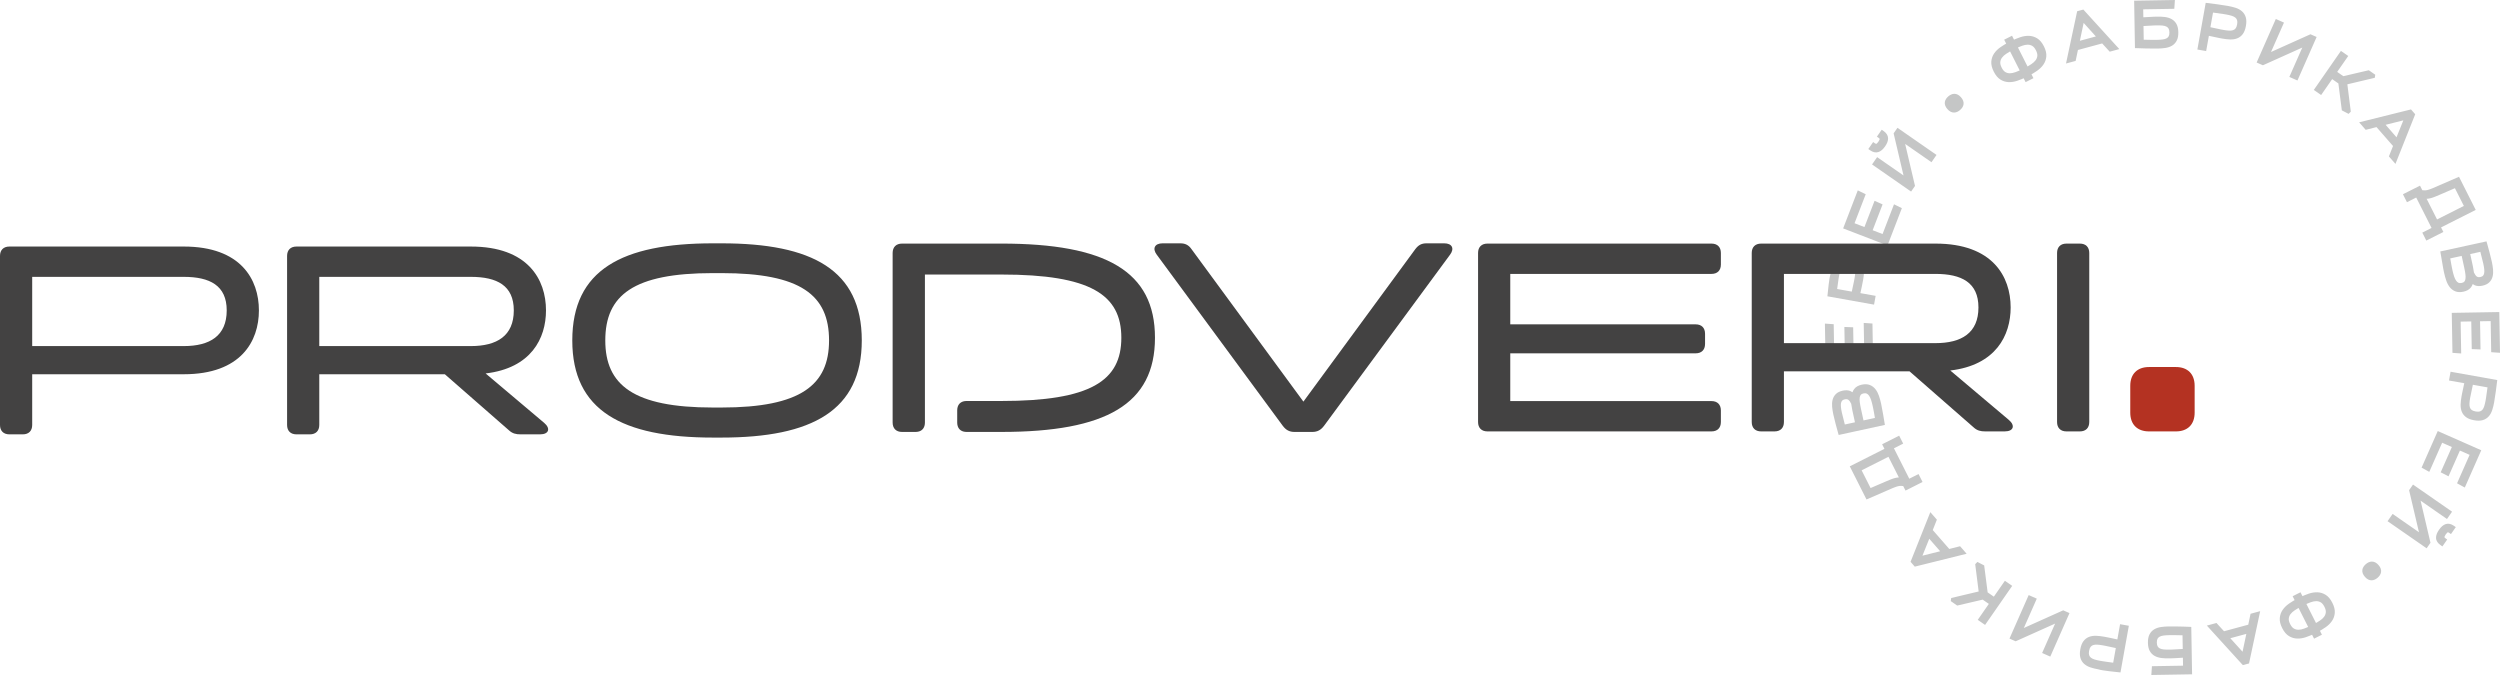
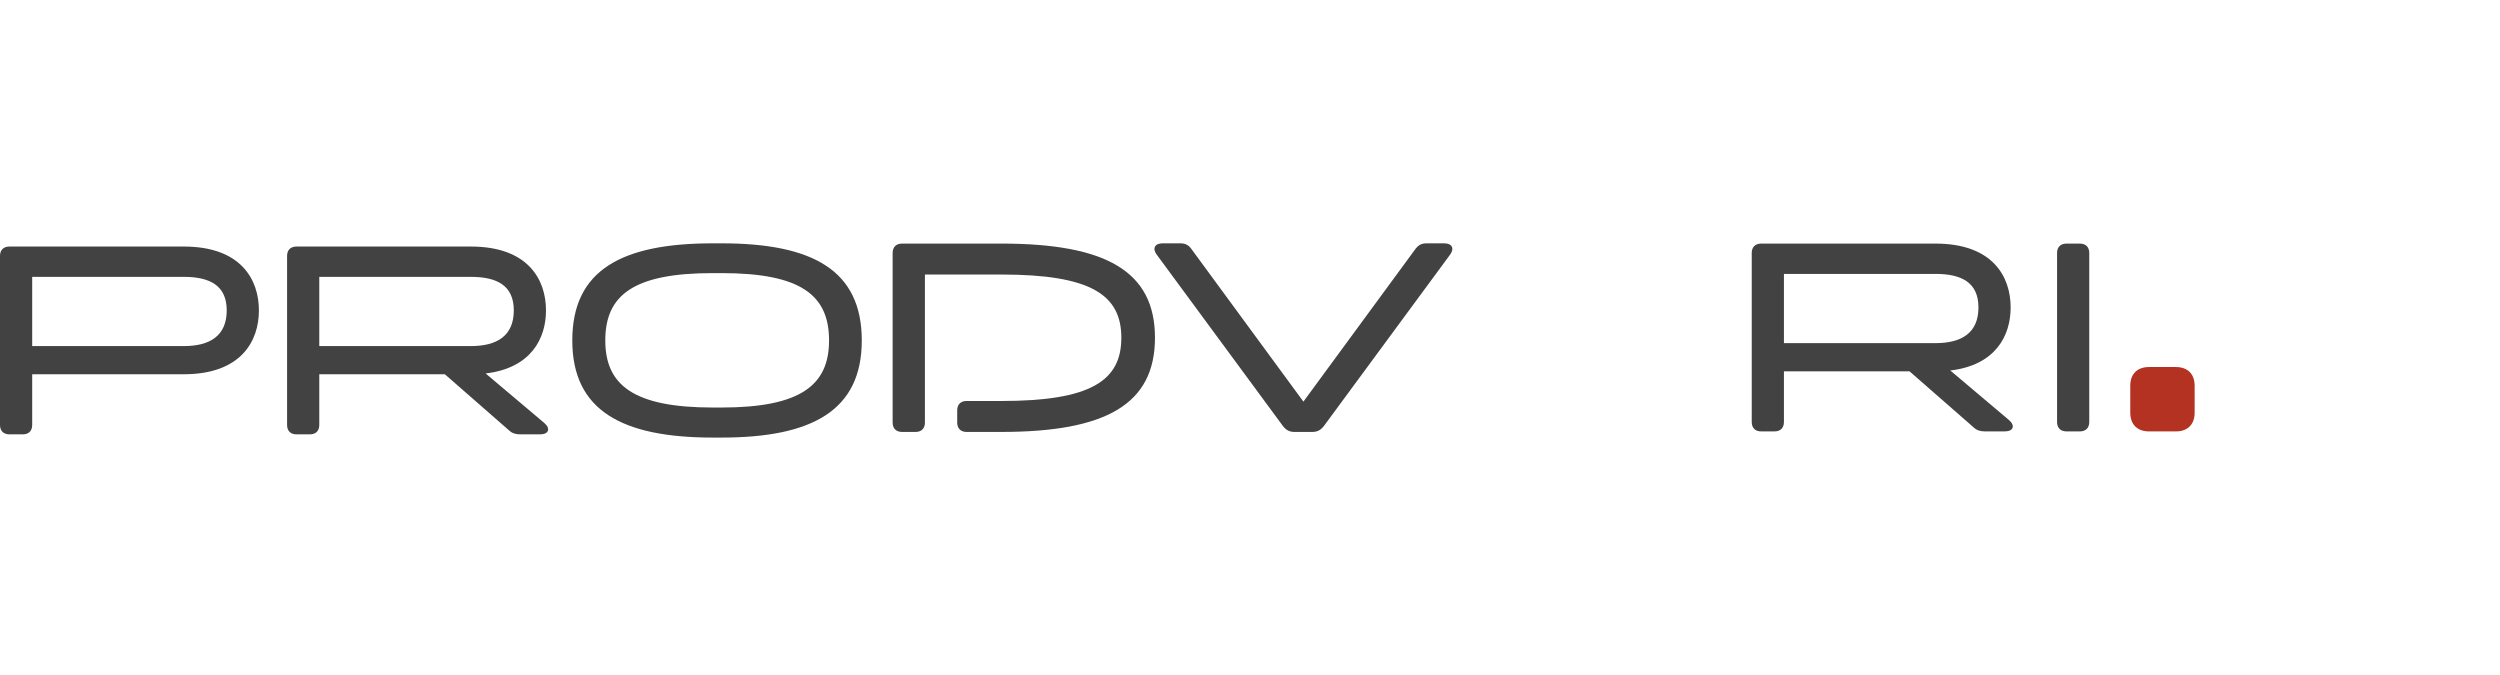
<svg xmlns="http://www.w3.org/2000/svg" xml:space="preserve" width="109.126mm" height="29.464mm" version="1.1" style="shape-rendering:geometricPrecision; text-rendering:geometricPrecision; image-rendering:optimizeQuality; fill-rule:evenodd; clip-rule:evenodd" viewBox="0 0 10044.44 2711.98">
  <defs>
    <style type="text/css">
   
    .fil1 {fill:#C5C6C6;fill-rule:nonzero}
    .fil0 {fill:#434242;fill-rule:nonzero}
    .fil2 {fill:#B43222;fill-rule:nonzero}
   
  </style>
  </defs>
  <g id="Layer_x0020_1">
    <path class="fil0" d="M738.41 990.55l-700.68 0c-23.71,0 -37.73,14.02 -37.73,37.73l0 679.12c0,23.72 14.02,37.73 37.73,37.73l53.9 0c23.72,0 37.73,-14.01 37.73,-37.73l0 -203.74 609.05 0c229.61,0 301.83,-132.59 301.83,-256.56 0,-123.97 -72.22,-256.56 -301.83,-256.56zm0 399.92l-609.05 0 0 -278.11 609.05 0c104.57,0 172.48,34.5 172.48,134.74 0,102.41 -67.91,143.37 -172.48,143.37zm1447.72 308.3l-235 -198.35c183.25,-21.56 242.54,-141.21 242.54,-253.32 0,-123.97 -72.22,-256.56 -301.83,-256.56l-700.68 0c-23.71,0 -37.73,14.02 -37.73,37.73l0 679.12c0,23.72 14.02,37.73 37.73,37.73l53.9 0c23.72,0 37.73,-14.01 37.73,-37.73l0 -203.74 504.49 0 257.64 225.3c14.01,12.94 28.03,16.17 46.35,16.17l78.69 0c35.58,0 43.11,-23.72 16.17,-46.35zm-903.34 -586.41l609.05 0c104.57,0 172.48,34.5 172.48,134.74 0,102.41 -67.91,143.37 -172.48,143.37l-609.05 0 0 -278.11zm1615.88 -134.74l-34.5 0c-365.43,0 -564.85,106.72 -564.85,390.22 0,281.35 199.42,390.22 564.85,390.22l34.5 0c364.35,0 563.78,-108.87 563.78,-390.22 0,-283.51 -199.43,-390.22 -563.78,-390.22zm0 659.72l-34.5 0c-319.07,0 -432.26,-90.55 -432.26,-269.5 0,-182.17 113.19,-270.57 432.26,-270.57l34.5 0c319.08,0 432.27,88.4 432.27,270.57 0,178.94 -113.19,269.5 -432.27,269.5z" />
-     <path class="fil1" d="M7875.39 441.74c-1.77,1.54 -3.5,2.87 -5.15,3.99 -1.92,1.27 -3.77,2.34 -5.56,3.2 -2.16,1.02 -4.3,1.81 -6.37,2.34 -2.06,0.52 -4.29,0.85 -6.64,0.93 -2.49,0.09 -4.97,-0.15 -7.36,-0.7 -2.26,-0.53 -4.57,-1.38 -6.89,-2.51 -2.34,-1.12 -4.66,-2.65 -6.93,-4.53 -2.09,-1.72 -4.21,-3.79 -6.29,-6.19 -1.97,-2.26 -3.7,-4.57 -5.14,-6.86 -1.56,-2.43 -2.75,-4.86 -3.6,-7.24 -0.86,-2.41 -1.43,-4.8 -1.69,-7.14 -0.27,-2.46 -0.21,-4.9 0.17,-7.29 0.37,-2.31 0.98,-4.53 1.81,-6.59 0.87,-2.12 1.94,-4.15 3.23,-6.06 1.23,-1.81 2.56,-3.53 3.95,-5.09 1.44,-1.61 3,-3.17 4.65,-4.61 1.62,-1.42 3.33,-2.72 5.17,-3.94 1.77,-1.17 3.62,-2.24 5.48,-3.15 2.08,-1.03 4.23,-1.84 6.39,-2.4 2.2,-0.55 4.46,-0.9 6.75,-0.98 2.48,-0.09 4.93,0.13 7.33,0.69 2.31,0.54 4.65,1.4 6.96,2.53 2.4,1.18 4.73,2.7 6.93,4.52 2.07,1.74 4.18,3.8 6.25,6.19 2.07,2.37 3.81,4.69 5.19,6.89 1.5,2.4 2.69,4.8 3.53,7.16 0.86,2.37 1.42,4.78 1.69,7.16 0.28,2.43 0.23,4.9 -0.16,7.32 -0.37,2.31 -0.98,4.52 -1.81,6.58 -0.83,2.03 -1.91,4.06 -3.23,6.03 -1.16,1.73 -2.49,3.44 -3.95,5.09 -1.35,1.56 -2.94,3.11 -4.71,4.67zm258.88 -119.91l-3.72 -7.37 -8.51 3.66c-5.64,2.33 -11.27,4.45 -16.81,6.31 -5.87,1.99 -11.74,3.46 -17.55,4.38 -5.82,0.94 -11.57,1.3 -17.18,1.12 -5.88,-0.18 -11.62,-1.14 -17.15,-2.83 -5.51,-1.69 -10.84,-4.14 -15.95,-7.3 -5.32,-3.29 -10.27,-7.7 -14.83,-13.19 -4.36,-5.23 -8.4,-11.54 -12.11,-18.89 -3.68,-7.31 -6.36,-14.3 -8,-20.95 -1.71,-6.95 -2.31,-13.56 -1.8,-19.75 0.49,-5.97 1.69,-11.73 3.63,-17.2 1.92,-5.46 4.57,-10.62 7.91,-15.45 3.21,-4.66 6.94,-9.06 11.12,-13.17 4.14,-4.06 8.82,-7.91 13.99,-11.5 5.12,-3.56 10.13,-6.83 15.04,-9.79l7.99 -4.64 -7.98 -15.79 31.54 -15.91 7.98 15.81 8.16 -3.51c5.47,-2.25 11.07,-4.35 16.75,-6.27 5.92,-2 11.76,-3.47 17.5,-4.4 5.85,-0.93 11.62,-1.32 17.26,-1.16 5.96,0.16 11.72,1.08 17.2,2.73 5.56,1.67 10.94,4.1 16.13,7.25 5.37,3.27 10.35,7.67 14.93,13.14 4.37,5.24 8.43,11.56 12.14,18.91 3.69,7.31 6.36,14.33 7.98,21.01 1.68,6.92 2.25,13.54 1.69,19.79 -0.54,6.11 -1.79,11.89 -3.7,17.25 -2.01,5.53 -4.68,10.71 -8.02,15.51 -3.26,4.67 -7.01,9.08 -11.23,13.2 -4.21,4.11 -8.87,7.96 -13.95,11.5 -4.86,3.38 -9.87,6.65 -14.98,9.74l-7.65 4.45 7.86 15.6 -31.54 15.9 -4.13 -8.2zm-92.05 -50.12c2.28,4.54 4.74,8.35 7.34,11.39 2.41,2.82 4.95,5.01 7.56,6.51 2.91,1.63 5.85,2.86 8.8,3.63 3.02,0.79 6.17,1.17 9.36,1.14 3.36,-0.04 6.97,-0.45 10.75,-1.21 3.7,-0.71 7.57,-1.83 11.53,-3.3 4.6,-1.74 8.88,-3.44 12.81,-5.12l4.26 -1.86 -38.49 -76.27 -3.99 2.3c-3.88,2.27 -7.81,4.71 -11.73,7.27 -3.62,2.38 -6.8,4.83 -9.51,7.3 -2.7,2.52 -5.15,5.22 -7.26,8.04 -1.95,2.59 -3.51,5.36 -4.64,8.21 -1.13,2.95 -1.92,6.07 -2.29,9.33 -0.35,3.04 -0.1,6.39 0.73,10 0.9,3.89 2.5,8.13 4.78,12.64zm137.75 -69.5c-4.39,-8.72 -9.37,-14.69 -14.89,-17.86 -2.82,-1.66 -5.78,-2.88 -8.83,-3.67 -3.1,-0.81 -6.29,-1.2 -9.52,-1.17 -3.45,0.02 -7.07,0.4 -10.82,1.13 -3.81,0.74 -7.65,1.83 -11.49,3.26 -4.43,1.66 -8.68,3.35 -12.73,5.07l-4.01 1.75 38.48 76.26 3.84 -2.21c3.58,-2.11 7.46,-4.53 11.56,-7.22 6.96,-4.57 12.61,-9.66 16.9,-15.27 1.94,-2.55 3.53,-5.32 4.71,-8.25 1.17,-2.86 1.95,-5.95 2.32,-9.2 0.34,-3.03 0.1,-6.38 -0.74,-9.99 -0.9,-3.89 -2.5,-8.14 -4.79,-12.65zm266.08 -27.76l-97.4 26.35 -9.21 43.89 -38.66 10.45 44.78 -210.05 24.86 -6.72 144.56 158.82 -38.62 10.46 -30.3 -33.2zm-89.63 -10.62l64.33 -17.41 -49.13 -54.35 -15.2 71.76zm254.48 -126.38l0.54 32.04c13.97,-0.91 27.92,-1.63 41.9,-2.27l13.34 -0.37c5.65,-0.09 11.04,-0.03 16.11,0.21 5.41,0.26 10.47,0.68 15.09,1.25 4.97,0.61 9.78,1.65 14.35,3.04 4.61,1.4 8.89,3.22 12.85,5.41 4.16,2.32 7.91,5.16 11.17,8.5 3.28,3.31 6.1,7.14 8.46,11.43 2.38,4.35 4.21,9.36 5.41,14.96 1.13,5.24 1.76,11.23 1.87,17.9 0.11,6.54 -0.32,12.55 -1.29,17.96 -1.01,5.69 -2.64,10.76 -4.87,15.2 -2.2,4.41 -4.92,8.38 -8.09,11.84 -3.19,3.52 -6.88,6.5 -11.02,8.96 -3.87,2.29 -8.14,4.23 -12.8,5.8 -4.55,1.52 -9.4,2.69 -14.5,3.43 -4.86,0.71 -9.95,1.29 -15.19,1.68 -4.9,0.38 -10.3,0.63 -16.15,0.71 -30.11,0.29 -60.22,-0.64 -90.3,-1.89l-3.25 -190.47 163.72 -2.77 -2.39 35.34 -124.96 2.12zm105.32 92.68c-0.05,-3.49 -0.4,-6.6 -1.06,-9.31 -0.61,-2.46 -1.42,-4.52 -2.44,-6.19 -1.07,-1.76 -2.34,-3.31 -3.77,-4.61 -1.42,-1.29 -3.08,-2.41 -4.95,-3.32 -2.13,-1.05 -4.45,-1.9 -6.93,-2.53 -2.72,-0.7 -5.64,-1.21 -8.73,-1.49 -3.42,-0.31 -7.04,-0.55 -10.8,-0.67 -3.84,-0.13 -7.77,-0.17 -11.74,-0.1l-11.98 0.36c-13.94,0.66 -27.84,1.42 -41.77,2.33l0.94 54.91 26.59 0.57 27.24 0.01c3.78,-0.06 7.7,-0.24 11.71,-0.51 3.94,-0.27 7.54,-0.62 10.76,-1.03 3.1,-0.4 5.99,-0.99 8.66,-1.78 2.49,-0.75 4.8,-1.68 6.88,-2.78 1.82,-0.96 3.44,-2.13 4.82,-3.47 1.42,-1.38 2.63,-2.97 3.63,-4.73 0.96,-1.74 1.7,-3.83 2.2,-6.26 0.55,-2.74 0.8,-5.9 0.75,-9.41zm113.92 59.73l31.88 -178.51c29.78,3.5 59.66,7.41 89.22,12.45 5.51,0.98 10.88,2.12 16.06,3.39 5.16,1.27 10.11,2.67 14.78,4.18 5.09,1.65 9.7,3.61 13.84,5.85 4.29,2.37 8.21,5.06 11.67,8.06 3.64,3.16 6.79,6.79 9.35,10.85 2.55,3.98 4.56,8.44 6.02,13.3 1.43,4.8 2.18,10.23 2.25,16.26 0.05,5.76 -0.52,11.98 -1.7,18.61 -1.2,6.75 -2.83,12.81 -4.84,18.12 -2.12,5.61 -4.71,10.45 -7.78,14.52 -3.06,4.03 -6.48,7.52 -10.23,10.37 -3.83,2.92 -8.03,5.26 -12.54,6.95 -4.32,1.62 -8.94,2.79 -13.79,3.49 -4.67,0.67 -9.68,0.91 -14.94,0.71 -5.05,-0.19 -10.16,-0.59 -15.3,-1.18 -5.02,-0.56 -10.45,-1.37 -16.23,-2.41l-12.35 -2.31c-13.63,-2.78 -27.22,-5.58 -40.78,-8.66l-10.96 61.29 -35.26 -6.29 1.62 -9.06zm158.12 -91.79c0.68,-3.73 0.97,-7.14 0.87,-10.19 -0.07,-2.65 -0.48,-5.05 -1.17,-7.12 -0.75,-2.18 -1.7,-4.11 -2.83,-5.72 -1.18,-1.65 -2.59,-3.14 -4.19,-4.41 -1.88,-1.49 -3.98,-2.83 -6.26,-3.97 -2.49,-1.23 -5.24,-2.33 -8.22,-3.24 -6.69,-2.05 -13.96,-3.78 -21.77,-5.18l-12.21 -2.02c-13.69,-2.01 -27.36,-3.94 -41.07,-5.73l-10.52 58.85c13.56,3.06 27.12,5.9 40.74,8.67l11.9 2.24c3.94,0.7 7.81,1.29 11.57,1.75 3.81,0.46 7.4,0.78 10.71,0.97 3.12,0.17 6.08,0.1 8.84,-0.2 2.59,-0.29 5.03,-0.82 7.27,-1.56 2.01,-0.65 3.84,-1.56 5.46,-2.67 1.65,-1.11 3.19,-2.56 4.61,-4.28 1.32,-1.62 2.51,-3.72 3.53,-6.25 1.1,-2.77 2.02,-6.1 2.72,-9.95zm82.09 144.64l73.36 -166.42 32.77 14.45 -52.09 118.16 158.51 -71.24 24.76 10.92 -77.08 174.82 -32.54 -14.35 52 -117.95 -158.21 71.12 -25.19 -11.11 3.71 -8.4zm231.23 111.08l103.71 -149.34 29.43 20.41 -44.47 64.04 24.7 17.16 102.32 -23.84 25.99 18.04 -1.91 12.33 -110.26 26.2 13.89 109.67 -8.85 9.09 -27.2 -14.11 -13.91 -108.2 -24.93 -17.31 -44.35 63.85 -29.41 -20.42 5.25 -7.56zm313.04 232.78l-66.35 -75.95 -43.48 10.97 -26.32 -30.17 208.35 -51.82 16.94 19.4 -79.36 199.52 -26.32 -30.15 16.55 -41.79zm-29.77 -85.18l43.83 50.19 27.32 -67.98 -71.15 17.79zm77.86 274.92l60.3 -30.41 9.21 18.25 8.74 0.64c1.73,0.04 3.51,-0.02 5.31,-0.19 1.79,-0.17 3.63,-0.48 5.5,-0.89l6.42 -1.72 7.46 -2.58 9.19 -3.64c35.03,-14.96 69.93,-30.32 104.86,-45.52l67.17 133.13 -139.25 70.24 9.28 18.4 -68.51 34.56 -16.13 -31.97 37.2 -18.77 -61.65 -122.2 -37.2 18.77 -16.13 -31.98 8.21 -4.14zm138.32 6.65l-19.9 8.26 -8.42 3.01c-2.71,0.87 -5.36,1.64 -7.88,2.26 -2.62,0.65 -5.18,1.17 -7.62,1.54 -2.62,0.37 -5.14,0.64 -7.51,0.76l41.81 82.88 107.72 -54.34 -35.92 -71.2 -62.27 26.83zm191.49 195.07c6.97,24.37 13.54,49.27 19.13,73.99 1.09,4.89 2.05,10.04 2.91,15.47 0.79,5.04 1.44,9.99 1.88,14.8 0.49,5.15 0.6,10.04 0.34,14.64 -0.28,4.77 -0.95,9.31 -2,13.6 -1.11,4.57 -2.78,8.82 -4.93,12.72 -2.21,3.95 -4.95,7.58 -8.18,10.8 -6.54,6.57 -15.75,11.14 -27.62,13.73 -5.83,1.26 -11.32,1.78 -16.41,1.56 -5.42,-0.24 -10.36,-1.34 -14.75,-3.28 -2.82,-1.25 -5.52,-2.83 -8.1,-4.72 -1.71,4.87 -4.04,9.25 -6.91,13.07 -3.35,4.46 -7.69,8.19 -12.94,11.13 -4.97,2.78 -10.79,4.92 -17.41,6.35 -6.01,1.31 -11.72,1.88 -17.07,1.71 -5.66,-0.17 -10.82,-1.21 -15.45,-3.03 -4.5,-1.79 -8.66,-4.12 -12.44,-6.98 -3.76,-2.84 -7.2,-6.24 -10.26,-10.13 -2.86,-3.64 -5.5,-7.79 -7.89,-12.34 -2.3,-4.34 -4.34,-9.17 -6.13,-14.41 -1.64,-4.86 -3.2,-9.93 -4.65,-15.18 -1.5,-5.51 -2.84,-10.83 -3.93,-15.88l-3.26 -16.12c-4.26,-23.13 -8.04,-46.11 -11.94,-69.29l185.61 -40.45 2.43 8.22zm-102.04 50.16l-45.93 10.01 4.04 23.16 2.71 14.03 2.44 11.65c0.92,4.25 1.91,8.34 2.95,12.19 1.06,3.97 2.19,7.73 3.34,11.26 1.12,3.42 2.37,6.59 3.72,9.43 1.3,2.75 2.75,5.29 4.3,7.55 1.38,2.02 2.92,3.77 4.57,5.25 1.57,1.41 3.28,2.55 5.06,3.41 1.51,0.73 3.28,1.19 5.23,1.32 2.26,0.16 4.83,-0.07 7.69,-0.69 2.68,-0.6 4.92,-1.37 6.71,-2.34 1.58,-0.85 2.86,-1.84 3.78,-2.94 1.14,-1.39 2.08,-2.92 2.8,-4.58 0.78,-1.91 1.39,-4.01 1.74,-6.26 0.4,-2.57 0.59,-5.43 0.59,-8.52 -0.01,-3 -0.28,-6.47 -0.75,-10.35 -0.91,-7.53 -2.45,-16.14 -4.56,-25.79l-10.41 -47.78zm44.83 40.81c1.75,8.73 3.24,17.3 4.5,26.08 1.81,3.88 3.73,7.18 5.71,9.88 1.98,2.71 3.99,4.78 5.99,6.18 1.74,1.19 3.66,1.97 5.78,2.29 2.44,0.34 5.27,0.18 8.43,-0.51 2.6,-0.56 4.81,-1.33 6.59,-2.26 1.58,-0.83 2.88,-1.81 3.83,-2.88 1.15,-1.33 2.11,-2.77 2.84,-4.34 0.8,-1.68 1.4,-3.59 1.79,-5.68 0.44,-2.36 0.71,-4.89 0.75,-7.52 0.05,-2.74 -0.11,-5.77 -0.48,-9.04 -0.39,-3.43 -0.9,-6.99 -1.51,-10.59l-2.22 -11.31c-3.66,-15.93 -7.61,-31.68 -11.82,-47.49l-40.72 8.88 10.53 48.3zm-75.5 187.83l181.8 -3.13 2.82 163.72 -35.34 -2.39 -2.14 -124.96 -42.69 0.74 1.94 113.13 -35.32 -1.4 -1.91 -111.13 -42.68 0.74 2.19 127.96 -35.1 -2.43 -2.76 -160.69 9.19 -0.16zm-4.92 238.25l178.5 31.9c-3.5,29.77 -7.42,59.66 -12.46,89.22 -0.96,5.43 -2.1,10.79 -3.39,16.05 -1.27,5.22 -2.68,10.16 -4.19,14.82 -1.67,5.09 -3.63,9.7 -5.84,13.8 -2.33,4.27 -5.03,8.17 -8.06,11.68 -3.17,3.65 -6.8,6.8 -10.86,9.36 -3.98,2.55 -8.44,4.56 -13.29,6.01 -4.8,1.43 -10.24,2.18 -16.27,2.25 -5.76,0.05 -11.98,-0.52 -18.61,-1.7 -6.78,-1.21 -12.85,-2.83 -18.15,-4.85 -5.61,-2.14 -10.46,-4.74 -14.49,-7.78 -4.02,-3.05 -7.51,-6.48 -10.36,-10.23 -2.92,-3.82 -5.24,-8.02 -6.95,-12.53 -1.62,-4.3 -2.79,-8.92 -3.49,-13.78 -0.66,-4.66 -0.9,-9.66 -0.71,-14.92 0.19,-5.07 0.59,-10.19 1.18,-15.33 0.61,-5.38 1.41,-10.81 2.37,-16.23l2.35 -12.35c2.79,-13.63 5.65,-27.21 8.67,-40.78l-61.3 -10.95 6.3 -35.27 9.07 1.62zm91.77 158.13c3.73,0.68 7.13,0.97 10.17,0.88 2.65,-0.07 5.04,-0.48 7.12,-1.19 2.12,-0.7 4.03,-1.67 5.72,-2.83 1.61,-1.1 3.1,-2.5 4.42,-4.16 1.49,-1.88 2.83,-3.98 3.97,-6.26 1.21,-2.43 2.31,-5.18 3.24,-8.22 0.91,-2.96 1.85,-6.48 2.8,-10.45 0.97,-4.08 1.78,-7.9 2.39,-11.37l1.96 -11.82c2.02,-13.81 3.99,-27.59 5.79,-41.42l-58.85 -10.52c-3.95,17.51 -7.58,35 -10.94,52.62 -0.68,3.99 -1.27,7.85 -1.71,11.54 -0.46,3.83 -0.8,7.45 -0.98,10.76 -0.17,3.12 -0.1,6.08 0.2,8.84 0.29,2.59 0.81,5.03 1.55,7.27 0.64,2 1.56,3.83 2.67,5.45 1.15,1.68 2.6,3.23 4.29,4.62 1.62,1.32 3.72,2.51 6.25,3.53 2.77,1.1 6.1,2.02 9.95,2.72zm-143.89 82.32l166.37 73.48 -66.17 149.79 -31.09 -17.04 50.47 -114.27 -39 -17.23 -45.73 103.48 -31.51 -16.11 44.91 -101.64 -39.01 -17.23 -51.71 117.05 -30.88 -16.95 64.96 -147.04 8.39 3.71zm-100.29 216.55l149.37 103.73 -20.42 29.41 -106.04 -73.64 39.72 169.11 -15.45 22.27 -156.94 -108.96 20.3 -29.21 105.83 73.5 -39.65 -168.83 15.73 -22.63 7.56 5.25zm123.91 195.12c-2.01,2.93 -3.48,5.5 -4.35,7.68 -0.58,1.43 -0.85,2.49 -0.81,3.14 0.04,0.48 0.24,1 0.59,1.52 0.63,0.93 1.61,1.87 2.94,2.78l7.56 5.22 -19.28 27.83 -7.52 -5.21c-5.55,-3.84 -9.85,-8.07 -12.86,-12.65 -3.3,-5.01 -5.06,-10.38 -5.25,-16.08 -0.17,-5.19 0.82,-10.67 2.95,-16.36 1.98,-5.24 5.02,-10.78 9.04,-16.6 4.02,-5.8 8.17,-10.57 12.42,-14.28 4.59,-4 9.39,-6.87 14.33,-8.5 5.42,-1.8 11.06,-2.03 16.86,-0.71 5.3,1.21 10.74,3.76 16.28,7.61l7.55 5.24 -19.44 28.02 -7.54 -5.26c-1.34,-0.94 -2.58,-1.56 -3.64,-1.82 -0.66,-0.16 -1.22,-0.17 -1.68,-0.06 -0.54,0.15 -1.39,0.75 -2.5,1.76 -1.75,1.59 -3.64,3.85 -5.64,6.74zm-321.26 119.54c1.68,-1.46 3.41,-2.8 5.16,-3.97 1.8,-1.24 3.66,-2.31 5.54,-3.22 2.16,-1.02 4.3,-1.81 6.37,-2.34 2.07,-0.52 4.3,-0.85 6.64,-0.93 2.48,-0.09 4.94,0.13 7.34,0.69 2.31,0.54 4.65,1.4 6.96,2.53 2.41,1.18 4.73,2.7 6.94,4.53 2.07,1.74 4.17,3.81 6.24,6.18 1.98,2.26 3.71,4.57 5.15,6.88 1.55,2.47 2.76,4.9 3.58,7.22 1.76,4.96 2.26,9.79 1.53,14.43 -0.36,2.26 -0.97,4.47 -1.8,6.56 -0.85,2.11 -1.92,4.14 -3.24,6.09 -1.17,1.71 -2.49,3.41 -3.94,5.03 -1.48,1.65 -3.06,3.21 -4.7,4.66 -1.68,1.47 -3.4,2.8 -5.13,3.94 -1.85,1.23 -3.7,2.31 -5.5,3.18 -2.07,1 -4.22,1.8 -6.34,2.37 -2.17,0.57 -4.42,0.9 -6.77,0.99 -2.46,0.09 -4.93,-0.13 -7.33,-0.69 -2.24,-0.52 -4.57,-1.37 -6.96,-2.53 -2.4,-1.18 -4.73,-2.7 -6.94,-4.53 -2.03,-1.67 -4.11,-3.75 -6.24,-6.18 -1.98,-2.27 -3.72,-4.59 -5.16,-6.89 -1.56,-2.49 -2.77,-4.91 -3.57,-7.16 -0.86,-2.43 -1.42,-4.83 -1.68,-7.18 -0.29,-2.49 -0.23,-4.92 0.12,-7.23 0.4,-2.33 1,-4.54 1.84,-6.63 0.87,-2.13 1.95,-4.13 3.2,-6.02 1.27,-1.88 2.6,-3.6 3.99,-5.16 1.45,-1.6 3.03,-3.17 4.7,-4.63zm-258.13 121.03l3.73 7.38 8.51 -3.66c5.64,-2.33 11.27,-4.45 16.81,-6.32 5.94,-1.99 11.79,-3.47 17.56,-4.38 5.81,-0.92 11.55,-1.31 17.17,-1.12 5.88,0.18 11.61,1.14 17.14,2.83 5.49,1.68 10.83,4.13 15.96,7.31 5.31,3.29 10.27,7.69 14.83,13.18 4.36,5.22 8.4,11.54 12.11,18.89 3.68,7.31 6.36,14.3 8,20.95 1.71,6.96 2.32,13.56 1.8,19.75 -0.49,5.99 -1.7,11.74 -3.63,17.2 -1.92,5.46 -4.57,10.64 -7.91,15.45 -3.21,4.66 -6.93,9.06 -11.11,13.15 -4.2,4.12 -8.87,7.98 -13.96,11.51 -4.85,3.38 -9.89,6.65 -15.05,9.77l-8.02 4.66 7.96 15.8 -31.53 15.91 -7.97 -15.81 -8.16 3.51c-5.47,2.25 -11.05,4.34 -16.72,6.25 -5.85,2 -11.72,3.47 -17.53,4.4 -5.82,0.95 -11.59,1.33 -17.26,1.18 -5.96,-0.16 -11.73,-1.08 -17.21,-2.73 -5.55,-1.67 -10.94,-4.11 -16.13,-7.26 -5.37,-3.28 -10.36,-7.68 -14.94,-13.15 -4.37,-5.24 -8.42,-11.55 -12.12,-18.9 -3.69,-7.3 -6.36,-14.32 -7.98,-21 -1.68,-6.93 -2.25,-13.53 -1.69,-19.8 0.54,-6.11 1.79,-11.89 3.7,-17.25 2.01,-5.53 4.69,-10.7 8.02,-15.5 3.2,-4.6 6.95,-9 11.19,-13.17 4.25,-4.14 8.9,-7.99 13.99,-11.52 4.89,-3.4 9.9,-6.66 15.01,-9.75l7.64 -4.44 -7.89 -15.62 31.53 -15.9 4.14 8.2zm92.06 50.12c-2.28,-4.54 -4.74,-8.35 -7.34,-11.38 -2.38,-2.79 -4.92,-4.96 -7.58,-6.48 -2.88,-1.65 -5.84,-2.88 -8.82,-3.66 -3,-0.79 -6.14,-1.17 -9.32,-1.14 -3.35,0.04 -6.95,0.45 -10.73,1.21 -3.82,0.76 -7.7,1.88 -11.56,3.31 -4.14,1.54 -8.42,3.25 -12.8,5.12l-4.26 1.86 38.48 76.27 4.03 -2.32c3.64,-2.14 7.56,-4.58 11.69,-7.28 3.54,-2.31 6.73,-4.76 9.52,-7.31 2.66,-2.4 5.1,-5.11 7.26,-8.01 1.91,-2.54 3.45,-5.31 4.62,-8.27 1.16,-2.92 1.94,-6.04 2.31,-9.29 0.74,-6.35 -1.1,-13.91 -5.5,-22.63zm-137.75 69.52c2.26,4.5 4.71,8.29 7.33,11.37 2.38,2.8 4.92,4.96 7.57,6.48 2.9,1.66 5.85,2.9 8.83,3.67 3.07,0.8 6.27,1.2 9.52,1.17 3.46,-0.03 7.11,-0.42 10.88,-1.15 3.67,-0.71 7.51,-1.81 11.47,-3.28 4.36,-1.61 8.59,-3.3 12.63,-5.02l4.07 -1.77 -38.47 -76.27 -3.85 2.22c-3.59,2.11 -7.46,4.53 -11.56,7.22 -3.53,2.31 -6.72,4.75 -9.51,7.28 -2.81,2.54 -5.27,5.21 -7.39,7.98 -1.97,2.58 -3.55,5.33 -4.7,8.2 -1.17,2.94 -1.95,6.02 -2.33,9.24 -0.34,3.03 -0.1,6.39 0.74,9.99 0.9,3.89 2.51,8.14 4.79,12.67zm-265.7 28.78l97.41 -26.35 9.2 -43.89 38.66 -10.45 -44.78 210.05 -24.86 6.7 -144.56 -158.79 38.62 -10.47 30.31 33.2zm89.64 10.61l-64.34 17.41 49.14 54.35 15.2 -71.76zm-254.3 127.71l-0.54 -32.04 -25.98 1.55 -15.91 0.73 -13.35 0.37c-5.67,0.1 -11.08,0.03 -16.17,-0.21 -5.4,-0.26 -10.42,-0.68 -15.02,-1.25 -4.97,-0.61 -9.78,-1.65 -14.35,-3.04 -4.61,-1.4 -8.89,-3.22 -12.85,-5.41 -4.17,-2.32 -7.91,-5.16 -11.17,-8.49 -3.27,-3.33 -6.1,-7.16 -8.46,-11.44 -2.38,-4.35 -4.21,-9.36 -5.41,-14.96 -1.13,-5.24 -1.76,-11.23 -1.87,-17.9 -0.11,-6.54 0.32,-12.55 1.29,-17.96 1.01,-5.69 2.65,-10.76 4.87,-15.2 2.21,-4.4 4.92,-8.37 8.09,-11.84 3.2,-3.51 6.88,-6.5 11.02,-8.96 3.87,-2.29 8.15,-4.24 12.8,-5.8 4.55,-1.52 9.4,-2.69 14.5,-3.43 4.85,-0.71 9.9,-1.28 15.13,-1.68 4.91,-0.38 10.32,-0.63 16.17,-0.72 19.58,-0.19 39.14,0.28 58.72,0.7 8.08,0.19 15.77,0.48 23.03,0.83l8.59 0.41 3.24 190.41 -163.72 2.77 2.39 -35.34 124.97 -2.12zm-105.32 -92.68c0.05,3.49 0.4,6.6 1.06,9.31 0.61,2.46 1.42,4.52 2.44,6.19 1.06,1.75 2.34,3.31 3.77,4.61 1.42,1.29 3.08,2.41 4.95,3.32 2.13,1.05 4.45,1.9 6.93,2.53 2.72,0.7 5.64,1.21 8.73,1.49 3.43,0.31 7.04,0.55 10.8,0.67 3.85,0.13 7.77,0.17 11.74,0.1l11.98 -0.36c13.94,-0.66 27.84,-1.42 41.77,-2.33l-0.94 -54.91 -26.59 -0.57 -15.1 -0.1 -12.14 0.09c-3.77,0.06 -7.69,0.24 -11.7,0.51 -3.94,0.27 -7.55,0.62 -10.77,1.03 -3.09,0.4 -5.99,0.99 -8.66,1.78 -2.49,0.75 -4.8,1.68 -6.88,2.78 -1.82,0.96 -3.44,2.13 -4.82,3.47 -1.42,1.38 -2.63,2.97 -3.63,4.73 -0.96,1.74 -1.7,3.83 -2.2,6.26 -0.55,2.74 -0.8,5.9 -0.75,9.41zm-114.03 -58.62l-32 178.49c-20.15,-2.38 -72.02,-6.79 -89.22,-12.53 -5.69,-1.01 -11.05,-2.15 -16.01,-3.37 -5.21,-1.27 -10.14,-2.68 -14.79,-4.19 -5.03,-1.63 -9.65,-3.59 -13.79,-5.84 -4.3,-2.37 -8.21,-5.06 -11.69,-8.07 -3.65,-3.17 -6.79,-6.8 -9.35,-10.87 -2.55,-3.98 -4.56,-8.44 -6.01,-13.29 -1.43,-4.8 -2.19,-10.24 -2.24,-16.27 -0.05,-5.76 0.52,-11.98 1.7,-18.61 1.27,-6.91 2.88,-12.96 4.86,-18.16 2.1,-5.51 4.71,-10.35 7.78,-14.44 3.01,-4.03 6.44,-7.51 10.24,-10.4 3.8,-2.89 8,-5.23 12.54,-6.93 8.51,-3.21 18.11,-4.61 28.73,-4.2 5.03,0.19 10.15,0.59 15.29,1.18 4.95,0.57 10.36,1.39 16.18,2.42l12.41 2.32 15.33 3.12 25.49 5.57 10.96 -61.26 35.21 6.31 -1.61 9.03zm-158.16 91.73c-0.66,3.71 -0.96,7.12 -0.87,10.16 0.07,2.67 0.48,5.07 1.19,7.15 1.38,4.13 3.73,7.5 6.99,10.09 1.88,1.49 3.98,2.83 6.26,3.97 2.5,1.24 5.25,2.34 8.22,3.25 3.12,0.97 6.6,1.91 10.36,2.8 3.29,0.81 7.12,1.6 11.44,2.37l11.82 2.01 15.03 2.21 26.43 3.62 10.53 -58.85c-13.52,-3.08 -27.05,-5.91 -40.64,-8.68l-12.05 -2.27c-3.93,-0.7 -7.79,-1.29 -11.53,-1.75 -3.81,-0.46 -7.41,-0.8 -10.71,-0.98 -3.12,-0.17 -6.07,-0.1 -8.84,0.2 -2.59,0.29 -5.01,0.8 -7.23,1.53 -2.08,0.69 -3.93,1.59 -5.5,2.67 -1.65,1.16 -3.2,2.6 -4.6,4.3 -1.33,1.61 -2.52,3.71 -3.53,6.23 -1.15,2.86 -2.08,6.21 -2.75,9.99zm-82.43 -143.31l-73.47 166.37 -32.76 -14.47 52.17 -118.12 -158.57 71.13 -24.75 -10.92 77.17 -174.77 32.54 14.36 -52.05 117.92 158.24 -71.04 25.18 11.15 -3.7 8.39zm-231.7 -110.28l-103.74 149.42 -29.39 -20.43 44.49 -64.06 -24.69 -17.14 -102.39 23.87 -25.88 -17.98 1.71 -12.38 110.38 -26.23 -13.88 -109.6 8.8 -9.2 27.24 14.13 13.92 108.23 24.93 17.3 44.35 -63.87 29.39 20.42 -5.22 7.53zm-313.94 -231.75l66.33 75.96 43.48 -10.96 26.32 30.18c-69.45,17.27 -138.89,34.64 -208.36,51.77l-16.94 -19.38 79.4 -199.51 26.32 30.15 -16.54 41.79zm29.75 85.18l-43.83 -50.2 -27.34 67.99 71.17 -17.79zm-78.97 -274.16l-60.29 30.43 -9.22 -18.26 -8.74 -0.64c-1.72,-0.05 -3.49,0.01 -5.27,0.18 -1.82,0.18 -3.68,0.49 -5.55,0.89 -1.93,0.42 -4.09,1.01 -6.42,1.73l-7.46 2.59 -9.16 3.62c-35.03,15 -69.94,30.35 -104.88,45.54l-67.19 -133.12 139.24 -70.27 -9.29 -18.37 68.5 -34.59 16.14 31.96 -37.19 18.79 61.67 122.19 37.19 -18.78 16.13 31.97 -8.2 4.14zm-138.33 -6.62l19.91 -8.27 8.42 -3.02c2.83,-0.9 5.46,-1.67 7.88,-2.26 2.61,-0.64 5.19,-1.18 7.65,-1.55 2.38,-0.35 4.9,-0.62 7.48,-0.75l-41.82 -82.89 -107.71 54.36 35.94 71.2 62.25 -26.83zm-192.83 -194.73c-6.96,-24.38 -13.48,-49.23 -19.09,-73.94 -1.08,-4.84 -2.03,-9.96 -2.88,-15.36 -0.81,-5.08 -1.45,-10.07 -1.91,-14.9 -0.48,-5.18 -0.58,-10.07 -0.32,-14.64 0.27,-4.75 0.94,-9.3 1.99,-13.6 1.1,-4.55 2.76,-8.8 4.94,-12.71 2.21,-3.95 4.94,-7.58 8.18,-10.81 3.31,-3.35 7.41,-6.2 12.23,-8.54 4.53,-2.2 9.68,-3.95 15.39,-5.18 5.83,-1.26 11.32,-1.78 16.41,-1.56 5.44,0.23 10.38,1.34 14.76,3.28 2.84,1.25 5.55,2.83 8.1,4.71 1.73,-4.86 4.03,-9.22 6.9,-13.06 3.3,-4.42 7.64,-8.15 12.96,-11.11 4.97,-2.8 10.78,-4.93 17.41,-6.37 6.01,-1.31 11.72,-1.87 17.07,-1.7 5.61,0.17 10.78,1.21 15.42,3.03 4.51,1.78 8.68,4.11 12.47,6.98 3.72,2.81 7.16,6.21 10.27,10.18 2.97,3.81 5.64,7.94 7.93,12.34 2.3,4.47 4.34,9.3 6.07,14.39 1.64,4.84 3.2,9.91 4.65,15.17 1.51,5.52 2.84,10.84 3.93,15.89 5.88,28.4 10.4,56.8 15.16,85.4l-185.69 40.45 -2.37 -8.31zm102.08 -50.08l45.93 -10.01 -4.04 -23.22 -2.69 -13.94 -2.45 -11.63c-0.92,-4.29 -1.91,-8.37 -2.94,-12.21 -1.06,-3.97 -2.18,-7.75 -3.34,-11.28 -1.11,-3.41 -2.37,-6.57 -3.71,-9.42 -1.31,-2.75 -2.76,-5.3 -4.3,-7.57 -1.41,-2.06 -2.94,-3.83 -4.53,-5.24 -1.53,-1.35 -3.26,-2.5 -5.15,-3.42 -1.5,-0.74 -3.25,-1.19 -5.19,-1.32 -2.25,-0.16 -4.82,0.07 -7.68,0.69 -2.71,0.61 -4.96,1.38 -6.73,2.31 -1.54,0.85 -2.82,1.86 -3.77,2.99 -1.08,1.25 -2.01,2.8 -2.77,4.57 -0.82,1.91 -1.42,3.99 -1.76,6.21 -0.4,2.63 -0.61,5.49 -0.6,8.53 0,3.2 0.26,6.66 0.72,10.34 0.52,3.97 1.15,8.09 1.9,12.31 0.74,4.2 1.65,8.74 2.69,13.51l10.4 47.79zm-44.83 -40.82c-1.76,-8.72 -3.22,-17.29 -4.5,-26.06 -1.81,-3.88 -3.72,-7.19 -5.7,-9.89 -1.98,-2.71 -3.99,-4.78 -5.99,-6.18 -1.71,-1.18 -3.64,-1.94 -5.78,-2.26 -2.44,-0.37 -5.26,-0.21 -8.43,0.47 -2.6,0.56 -4.81,1.33 -6.59,2.26 -1.59,0.84 -2.89,1.81 -3.83,2.87 -1.12,1.27 -2.09,2.73 -2.85,4.35 -0.79,1.68 -1.39,3.58 -1.79,5.67 -0.44,2.37 -0.71,4.89 -0.75,7.55 -0.05,2.71 0.12,5.73 0.49,8.97 0.4,3.53 0.91,7.11 1.51,10.68l2.21 11.26c3.65,15.93 7.6,31.68 11.83,47.47l40.71 -8.86 -10.53 -48.3zm74.45 -187.67l-181.82 3.15 -2.83 -163.73 35.34 2.41 2.16 124.94 42.69 -0.75 -1.97 -113.12 35.32 1.37 1.93 111.15 42.68 -0.75 -2.22 -127.96 35.1 2.41 2.79 160.71 -9.18 0.17zm3.85 -238.35l-178.51 -31.9c2.59,-21.75 6.59,-71.56 12.5,-89.29 1.01,-5.68 2.14,-11.02 3.35,-15.97 1.27,-5.22 2.67,-10.16 4.19,-14.82 1.65,-5.06 3.61,-9.67 5.85,-13.82 2.37,-4.29 5.05,-8.2 8.05,-11.67 3.17,-3.65 6.8,-6.8 10.86,-9.35 3.98,-2.55 8.44,-4.56 13.3,-6.02 4.8,-1.43 10.23,-2.19 16.26,-2.24 5.64,-0.05 11.86,0.52 18.61,1.73 6.76,1.17 12.81,2.8 18.12,4.81 5.62,2.13 10.47,4.74 14.52,7.78 4.03,3.06 7.5,6.48 10.37,10.23 2.92,3.83 5.26,8.02 6.95,12.53 1.62,4.31 2.79,8.93 3.48,13.77 0.67,4.68 0.91,9.69 0.71,14.97 -0.18,5.05 -0.59,10.15 -1.17,15.26 -0.61,5.4 -1.42,10.82 -2.38,16.26l-5.46 27.7 -5.55 25.45 61.29 10.94 -6.3 35.26 -9.06 -1.61zm-91.78 -158.13c-3.73,-0.68 -7.13,-0.97 -10.17,-0.87 -2.64,0.06 -5.03,0.48 -7.12,1.19 -2.1,0.68 -3.99,1.64 -5.71,2.83 -1.66,1.15 -3.15,2.56 -4.43,4.17 -1.45,1.81 -2.79,3.91 -3.96,6.26 -1.21,2.43 -2.31,5.18 -3.24,8.22 -2.02,6.55 -3.74,13.83 -5.15,21.78l-2.01 11.86c-2.02,13.8 -3.98,27.58 -5.78,41.41l58.85 10.52c3.06,-13.56 5.9,-27.12 8.67,-40.73l2.24 -11.9c0.69,-3.65 1.27,-7.51 1.75,-11.53 0.46,-3.83 0.8,-7.44 0.98,-10.75 0.17,-3.12 0.1,-6.07 -0.21,-8.84 -0.28,-2.55 -0.8,-4.98 -1.55,-7.23 -0.65,-2.04 -1.56,-3.88 -2.67,-5.5 -1.11,-1.65 -2.56,-3.19 -4.29,-4.61 -1.64,-1.34 -3.72,-2.54 -6.2,-3.53 -2.82,-1.12 -6.15,-2.03 -10,-2.73zm146.23 -81.22l-169.68 -65.34 58.84 -152.79 31.84 15.47 -44.9 116.6 39.84 15.34 40.67 -105.58 32.21 14.54 -39.93 103.74 39.84 15.33 45.99 -119.46 31.6 15.44 -57.76 150 -8.55 -3.3zm95.81 -218.53l-149.36 -103.72 20.41 -29.42 106.04 73.63 -39.74 -169.15 15.46 -22.25 156.91 108.95 -20.29 29.22 -105.81 -73.49 39.65 168.82 -15.73 22.64 -7.55 -5.25zm-123.93 -195.13c2.01,-2.87 3.47,-5.46 4.37,-7.68 0.58,-1.42 0.86,-2.49 0.8,-3.13 -0.04,-0.5 -0.24,-1.04 -0.57,-1.54 -0.64,-0.91 -1.63,-1.85 -2.95,-2.76l-7.57 -5.22 19.3 -27.83 7.52 5.21c5.54,3.84 9.84,8.07 12.85,12.65 3.3,5.01 5.06,10.38 5.26,16.08 0.17,5.19 -0.82,10.67 -2.96,16.36 -1.99,5.28 -5.01,10.84 -9.03,16.63 -4.03,5.77 -8.18,10.55 -12.42,14.24 -4.58,3.99 -9.37,6.85 -14.31,8.49 -5.41,1.81 -11.06,2.06 -16.89,0.73 -5.3,-1.21 -10.74,-3.76 -16.28,-7.61l-7.58 -5.26 19.46 -28.01 7.56 5.27c1.34,0.94 2.59,1.56 3.69,1.83 0.62,0.16 1.19,0.17 1.67,0.05 0.53,-0.16 1.36,-0.75 2.46,-1.76 1.68,-1.53 3.58,-3.8 5.63,-6.75z" />
    <path class="fil0" d="M4671.02 977.61c-31.27,0 -42.05,20.49 -23.72,45.28l506.47 687.76c12.93,17.24 26.94,24.79 47.43,24.79l71.14 0c20.48,0 34.5,-7.55 47.43,-24.79l506.47 -687.76c18.33,-24.79 7.55,-45.28 -23.72,-45.28l-71.14 0c-19.4,0 -32.34,6.47 -45.28,23.72l-449.34 612.29 -449.33 -612.29c-11.86,-17.25 -25.87,-23.72 -45.28,-23.72l-71.14 0z" />
-     <path class="fil0" d="M6876.38 1100.5c23.71,0 37.73,-14.01 37.73,-37.73l0 -46.34c0,-23.72 -14.02,-37.73 -37.73,-37.73l-900.12 0c-23.71,0 -37.73,14.01 -37.73,37.73l0 679.12c0,23.72 14.02,37.73 37.73,37.73l900.12 0c23.71,0 37.73,-14.01 37.73,-37.73l0 -46.35c0,-23.71 -14.02,-37.73 -37.73,-37.73l-808.49 0 0 -191.88 744.89 0c23.71,0 37.73,-14.02 37.73,-37.73l0 -40.97c0,-23.71 -14.02,-37.73 -37.73,-37.73l-744.89 0 0 -202.66 808.49 0z" />
    <path class="fil0" d="M8070.78 1686.92l-235 -198.35c183.25,-21.56 242.54,-141.21 242.54,-253.32 0,-123.97 -72.22,-256.56 -301.83,-256.56l-700.69 0c-23.71,0 -37.73,14.01 -37.73,37.73l0 679.12c0,23.72 14.02,37.73 37.73,37.73l53.9 0c23.72,0 37.73,-14.01 37.73,-37.73l0 -203.74 504.49 0 257.64 225.3c14.01,12.94 28.03,16.17 46.35,16.17l78.69 0c35.58,0 43.12,-23.72 16.17,-46.35zm-903.35 -586.42l609.06 0c104.56,0 172.48,34.5 172.48,134.75 0,102.41 -67.92,143.37 -172.48,143.37l-609.06 0 0 -278.12z" />
    <path class="fil0" d="M8302.54 1733.28l53.9 0c23.72,0 37.73,-14.01 37.73,-37.73l0 -679.12c0,-23.72 -14.01,-37.73 -37.73,-37.73l-53.9 0c-23.71,0 -37.73,14.01 -37.73,37.73l0 679.12c0,23.72 14.02,37.73 37.73,37.73z" />
    <path class="fil0" d="M4023.15 978.7l-398.91 0c-23.78,0 -37.84,14.05 -37.84,37.84l0 681.05c0,23.78 14.06,37.84 37.84,37.84l38.18 0 7.93 0 7.93 0c5.22,0 9.97,-0.68 14.2,-1.98 15.07,-4.65 23.64,-17.29 23.64,-35.86l0 -11.05 0 -49.94 0 -25.48 0 -31.41 0 -476.7 307.02 0c358.91,0 482.15,81.07 482.15,254.05 0,172.97 -123.24,254.05 -482.15,254.05 -46.48,0 -92.96,0 -139.46,0 -18.57,0 -31.21,8.57 -35.85,23.64 -1.31,4.23 -1.99,8.98 -1.99,14.19l0 32.78 0 7.3 0 8.57c0,5.22 0.68,9.97 1.99,14.19 4.64,15.08 17.28,23.65 35.85,23.65 46.49,0 92.97,0 139.46,0 420.53,0 617.29,-111.36 617.29,-378.37 0,-267.03 -196.75,-378.37 -617.29,-378.37z" />
    <path class="fil2" d="M8634.37 1733.28l107.77 0c47.43,0 75.44,-28.01 75.44,-75.44l0 -107.77c0,-47.43 -28.05,-75.44 -75.44,-75.44l-107.77 0c-47.39,0 -75.44,28.05 -75.44,75.44l0 107.77c0,47.41 28.03,75.44 75.44,75.44z" />
  </g>
</svg>